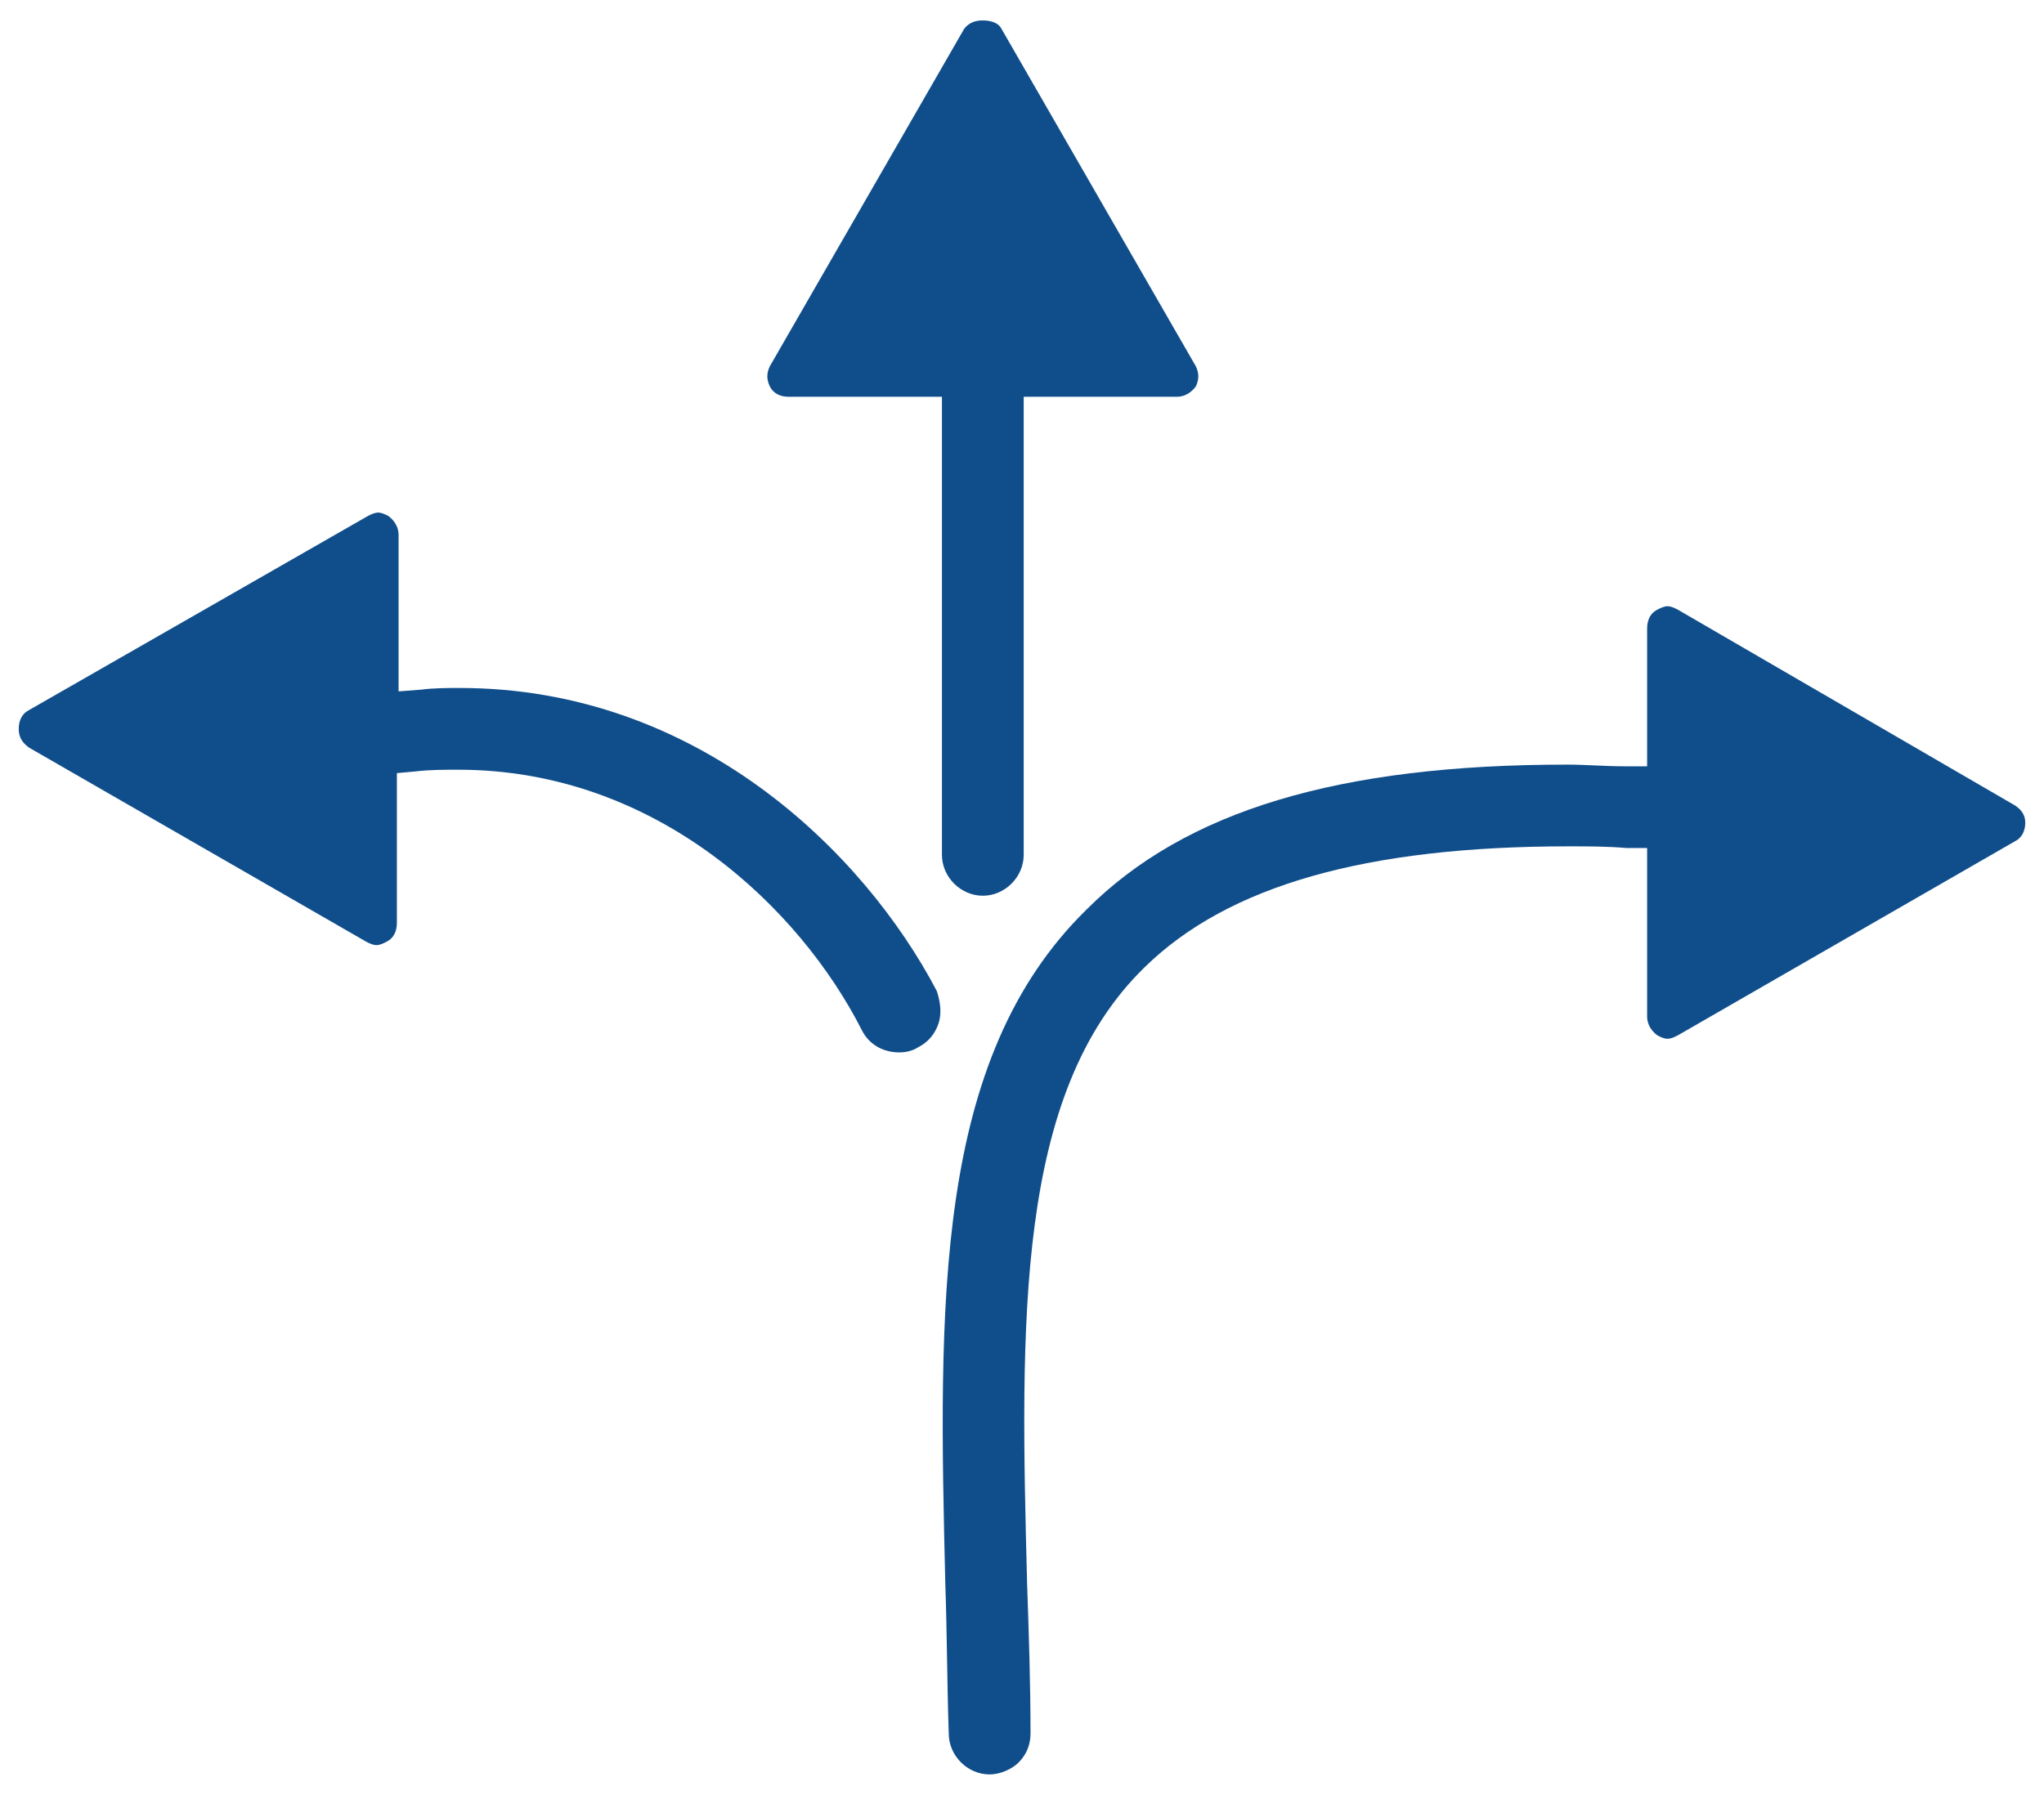
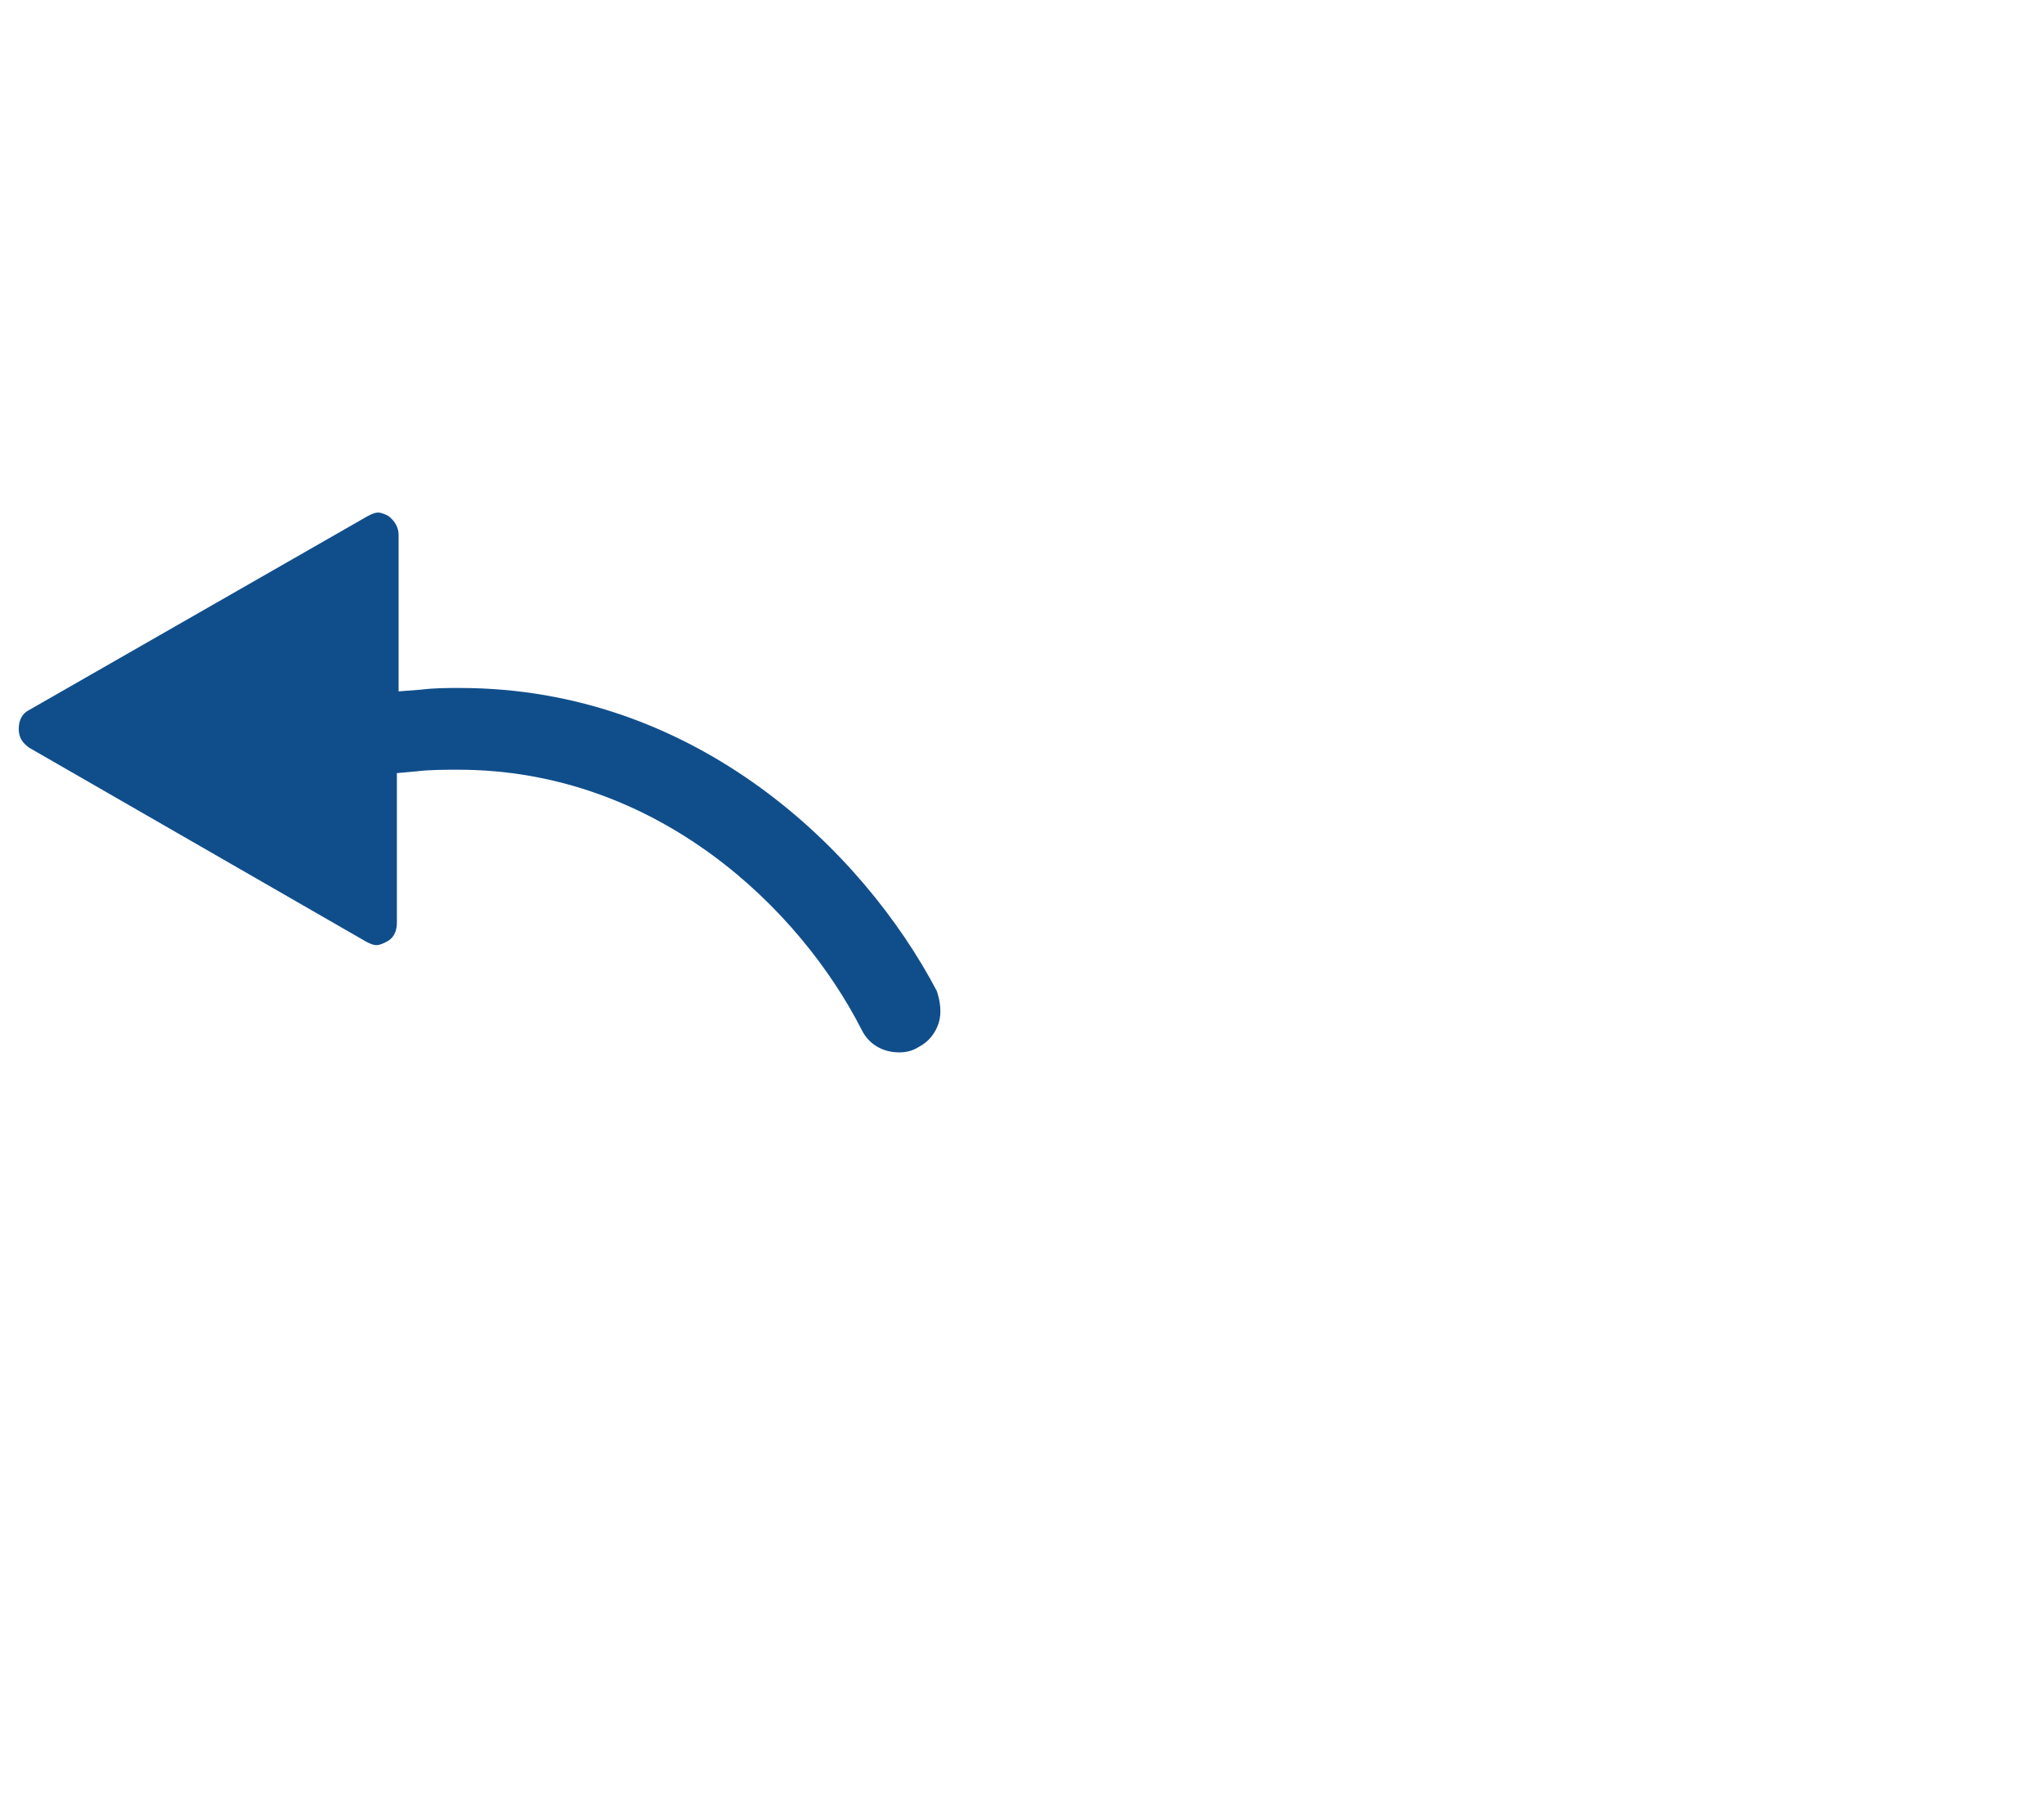
<svg xmlns="http://www.w3.org/2000/svg" version="1.1" id="Layer_1" x="0px" y="0px" viewBox="0 0 120 105.4" style="enable-background:new 0 0 120 105.4;" xml:space="preserve">
  <style type="text/css">.st0{fill:#104E8B;}
</style>
  <g>
    <path class="st0" d="M27,40.4c-0.8,0-1.5,0-2.3,0.1l-1.3,0.1v-9.2c0-0.4-0.2-0.8-0.6-1.1c-0.2-0.1-0.4-0.2-0.6-0.2   c-0.2,0-0.4,0.1-0.6,0.2L1.7,41.7c-0.4,0.2-0.6,0.6-0.6,1.1s0.2,0.8,0.6,1.1l19.8,11.4c0.2,0.1,0.4,0.2,0.6,0.2   c0.2,0,0.4-0.1,0.6-0.2c0.4-0.2,0.6-0.6,0.6-1.1v-8.8l1.1-0.1c0.8-0.1,1.7-0.1,2.5-0.1c11.7,0,20.1,8.2,23.7,15.3   c0.4,0.8,1.2,1.3,2.2,1.3c0.4,0,0.8-0.1,1.1-0.3c0.6-0.3,1-0.8,1.2-1.4s0.1-1.3-0.1-1.9C50.7,50,40.9,40.4,27,40.4z" />
-     <path class="st0" d="M118.3,47.3L98.5,35.8c-0.2-0.1-0.4-0.2-0.6-0.2c-0.2,0-0.4,0.1-0.6,0.2c-0.4,0.2-0.6,0.6-0.6,1.1V45l-1.3,0   c-1.2,0-2.3-0.1-3.4-0.1c-13.4,0-22.4,2.7-28.2,8.5c-9,8.8-8.7,23.2-8.3,39.7c0.1,2.8,0.1,5.8,0.2,8.7c0,1.3,1.1,2.4,2.4,2.4h0   c0.6,0,1.3-0.3,1.7-0.7c0.5-0.5,0.7-1.1,0.7-1.7c0-3-0.1-5.9-0.2-8.8c-0.4-15.4-0.7-28.8,6.9-36.2c4.9-4.8,13-7.1,24.9-7.1   c1.1,0,2.3,0,3.4,0.1l1.2,0v9.9c0,0.4,0.2,0.8,0.6,1.1c0.2,0.1,0.4,0.2,0.6,0.2c0.2,0,0.4-0.1,0.6-0.2l19.8-11.4   c0.4-0.2,0.6-0.6,0.6-1.1S118.6,47.5,118.3,47.3z" />
-     <path class="st0" d="M57.7,52.6c1.3,0,2.4-1.1,2.4-2.4V23.3h9c0.4,0,0.8-0.2,1.1-0.6c0.2-0.4,0.2-0.8,0-1.2L58.8,1.7   c-0.2-0.4-0.7-0.5-1.1-0.5c-0.4,0-0.8,0.1-1.1,0.5L45.2,21.5c-0.2,0.4-0.2,0.8,0,1.2c0.2,0.4,0.6,0.6,1.1,0.6h9v26.9   C55.3,51.5,56.4,52.6,57.7,52.6z" />
  </g>
</svg>